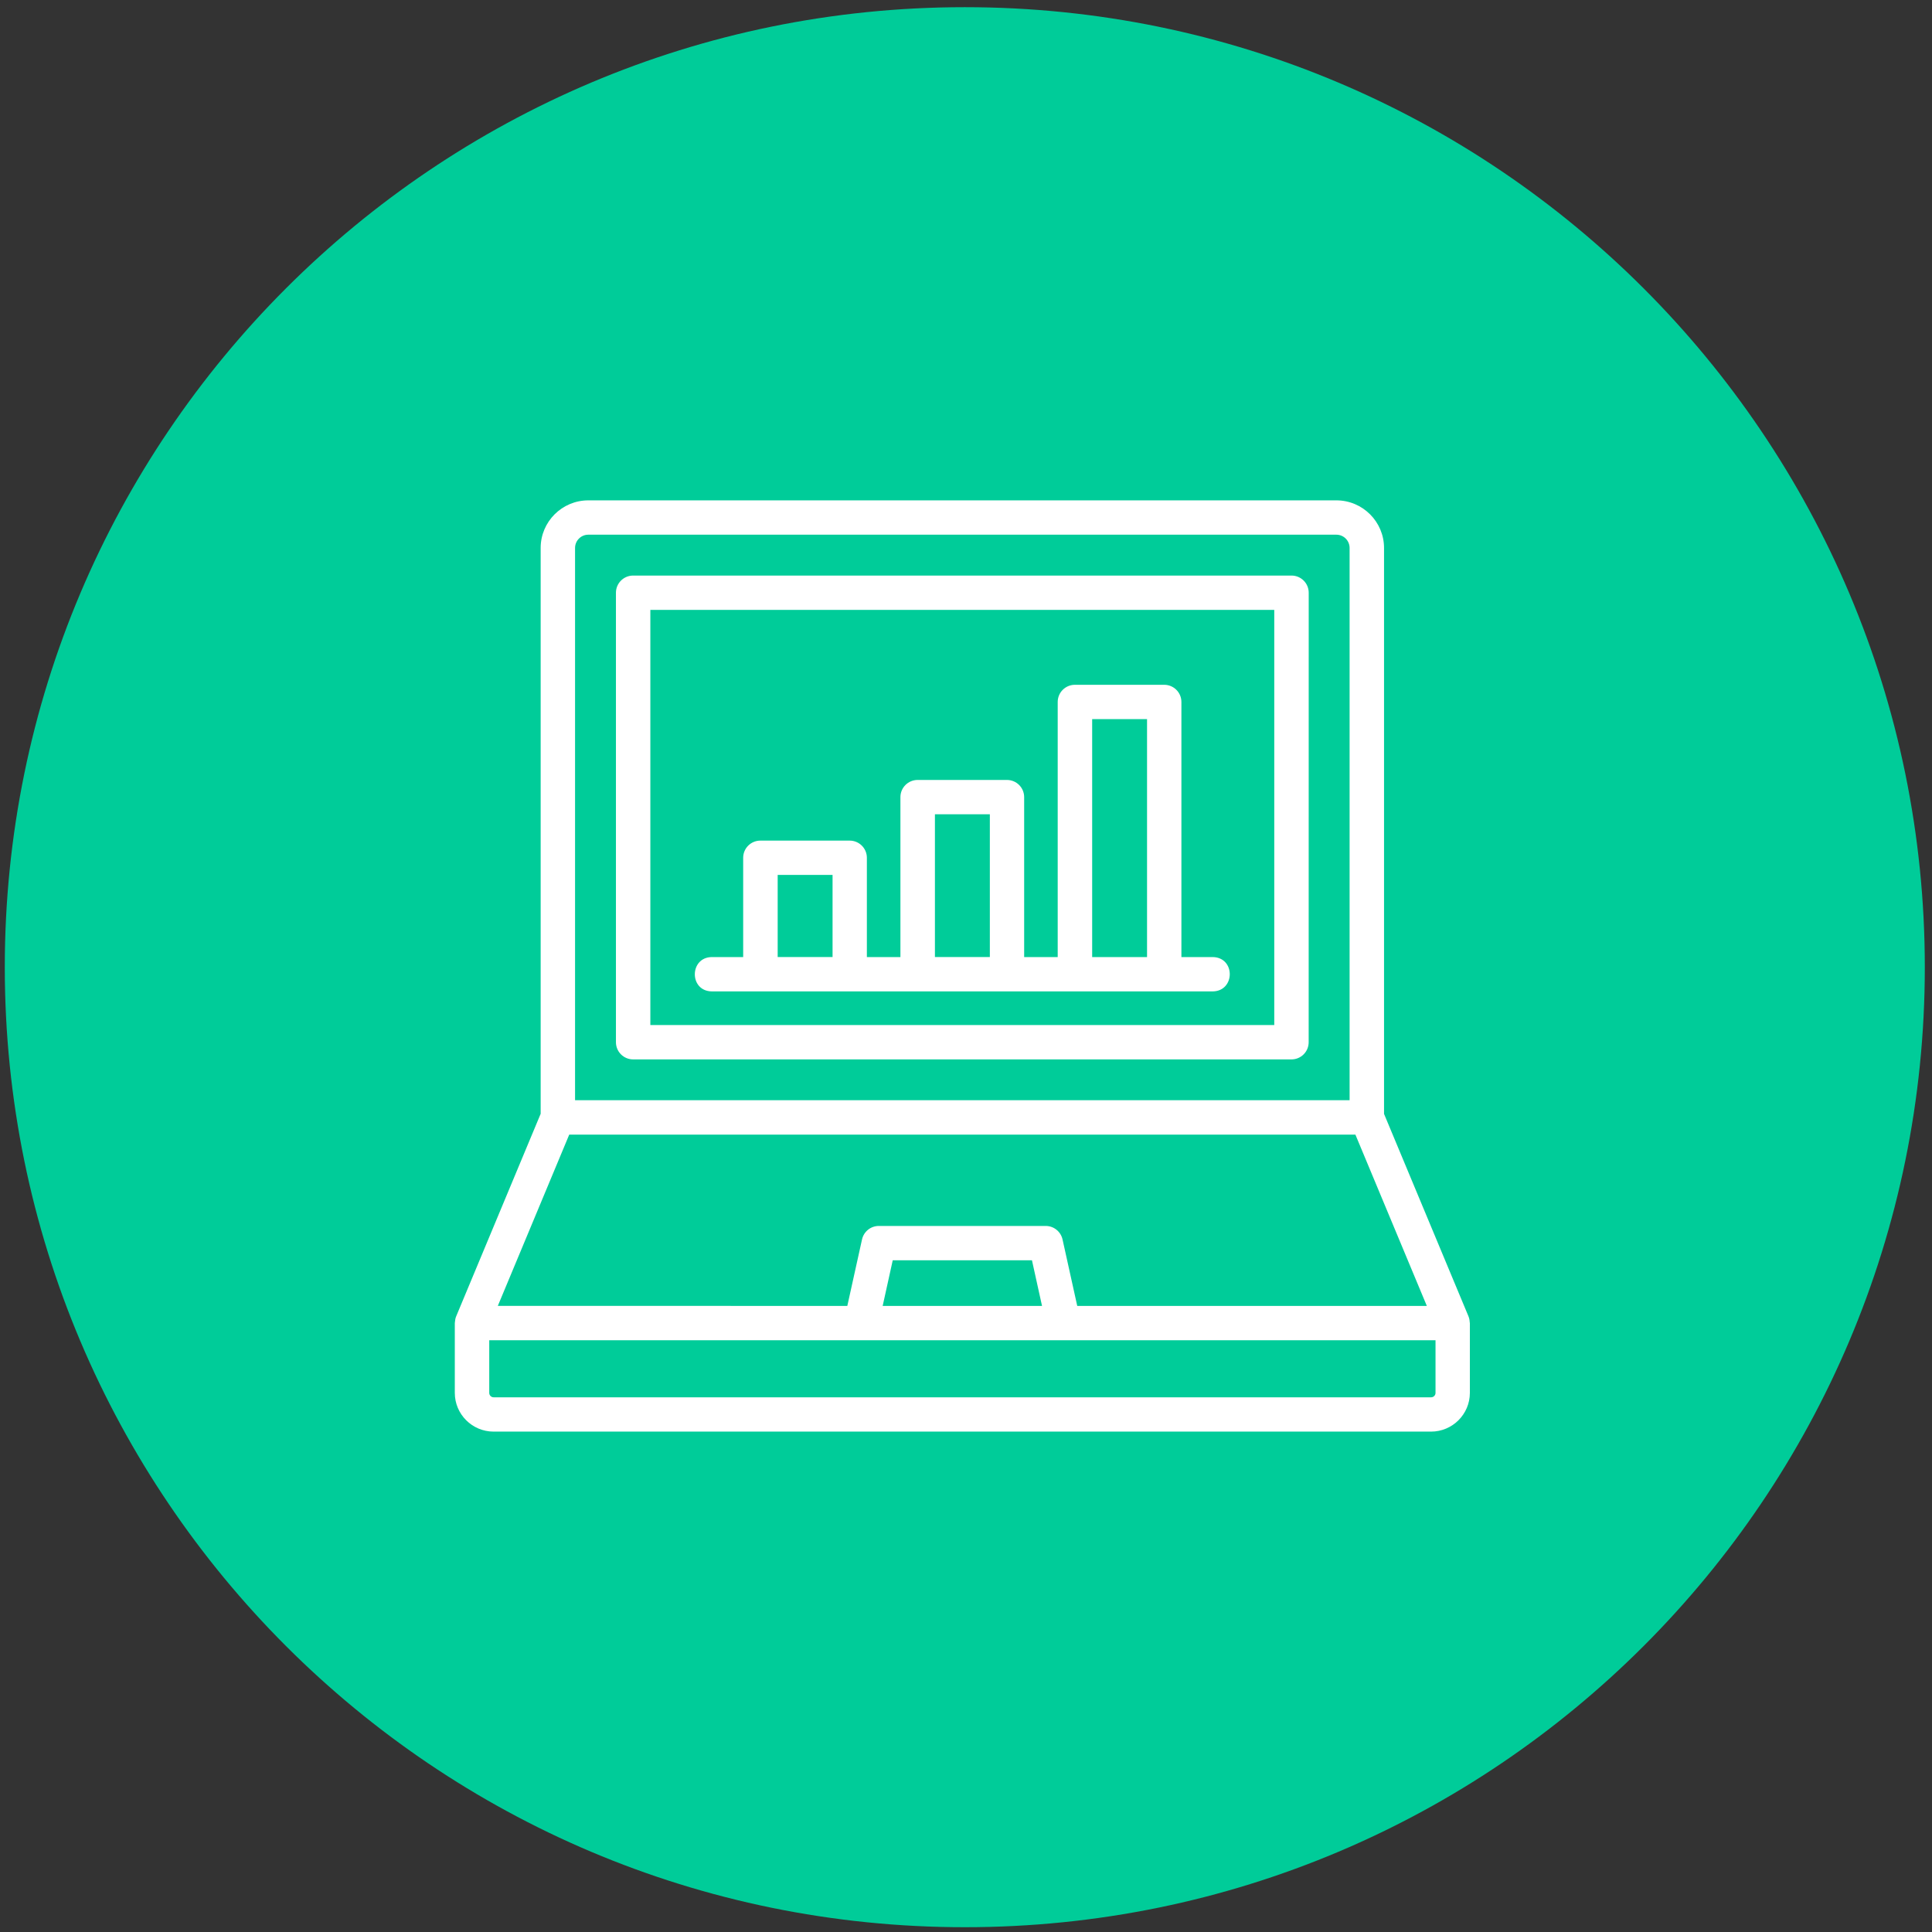
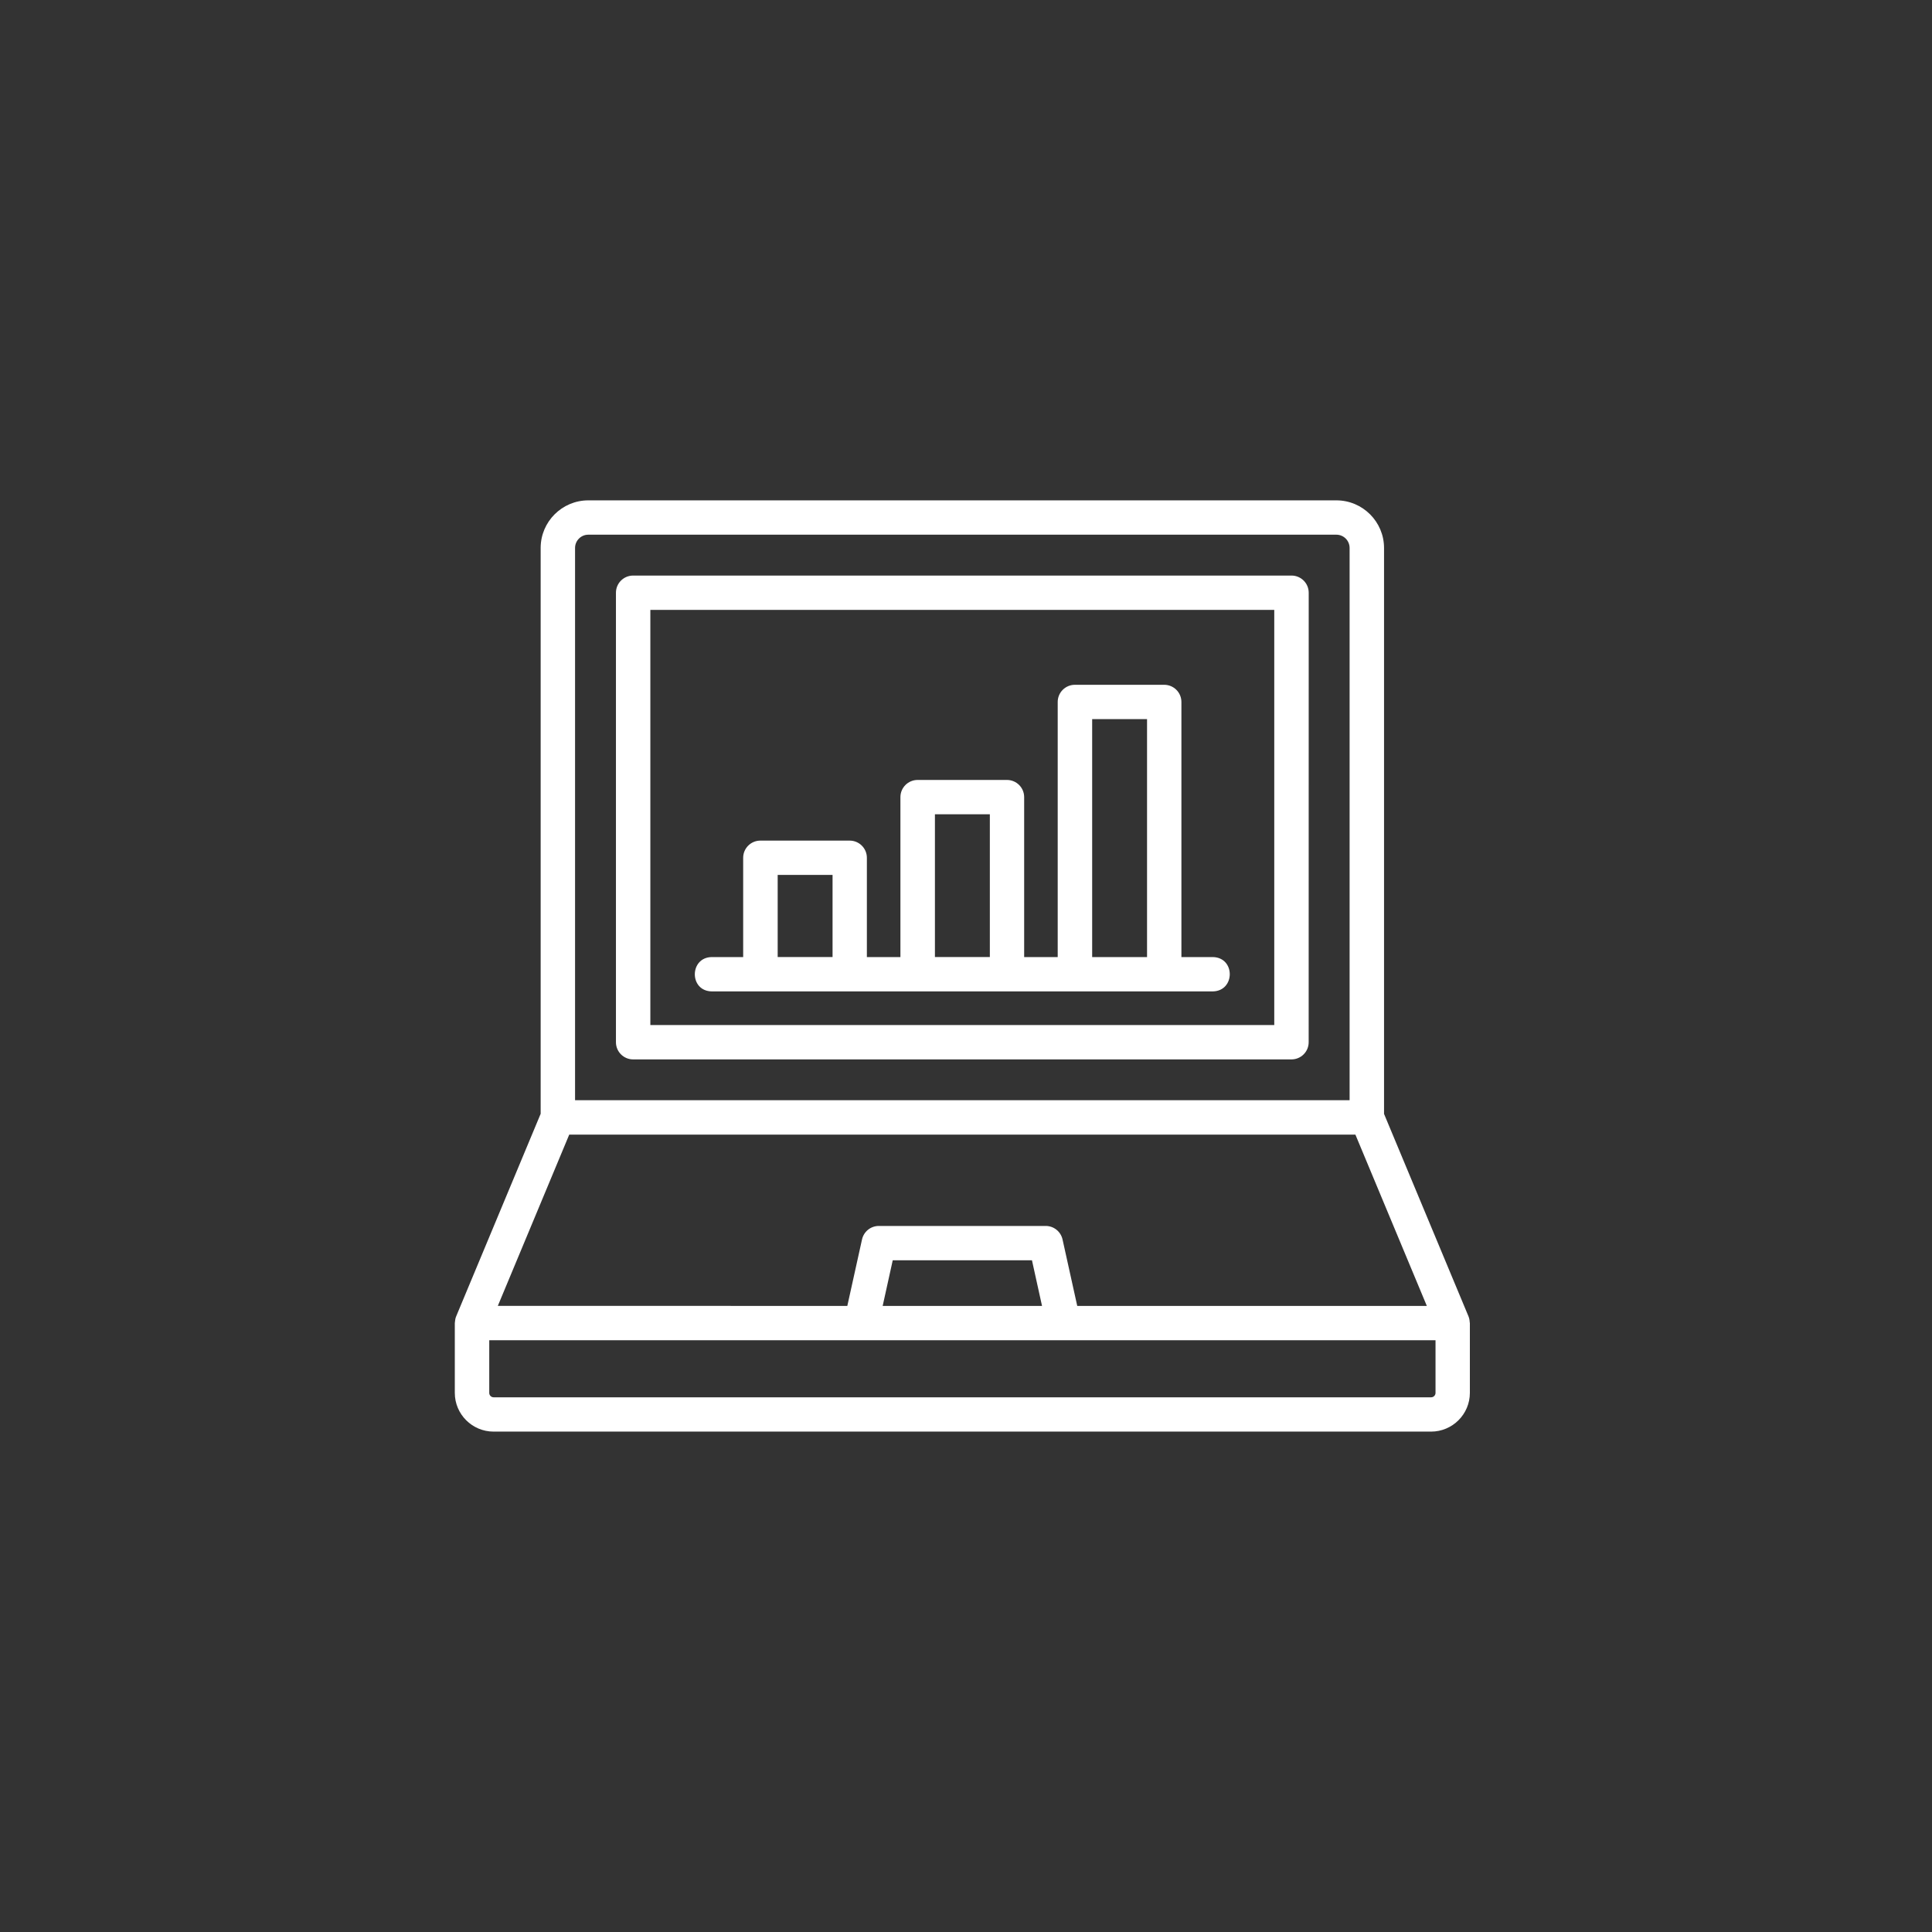
<svg xmlns="http://www.w3.org/2000/svg" width="807" height="807" xml:space="preserve" overflow="hidden">
  <rect width="100%" height="100%" fill="#333333" stroke="none" />
  <g transform="translate(-215 -27)">
    <g>
-       <path d="M217 431C217 209.534 396.534 30 618 30 839.466 30 1019 209.534 1019 431 1019 652.466 839.466 832 618 832 396.534 832 217 652.466 217 431Z" fill="#00CC99" fill-rule="evenodd" fill-opacity="1" />
      <g>
        <g>
          <g>
            <path d="M366.733 66.413 92.282 66.413C88.32 66.413 85.11 69.623 85.11 73.585L85.11 261.343C85.11 265.305 88.32 268.515 92.282 268.515L366.714 268.515C370.676 268.515 373.886 265.305 373.886 261.343L373.904 73.585C373.904 69.623 370.694 66.413 366.732 66.413ZM359.561 254.171 99.454 254.171 99.454 80.757 359.542 80.757 359.542 254.171Z" fill="#FFFFFF" fill-rule="nonzero" fill-opacity="1" transform="matrix(1.002 0 0 1 387 201)" />
            <path d="M441.022 378.354C440.988 377.493 440.843 376.65 440.502 375.826L405.305 291.27 405.305 54.885C405.305 43.93 396.396 35.001 385.441 35.001L73.592 35.001C62.637 35.001 53.726 43.913 53.726 54.885L53.726 291.232 18.512 375.826C18.099 376.722 18.063 377.708 17.938 378.64L17.938 407.814C17.938 416.722 25.182 423.986 34.11 423.986L424.911 423.986C433.82 423.986 441.084 416.722 441.084 407.814L441.084 378.64C441.084 378.533 441.03 378.461 441.03 378.354ZM68.066 54.881C68.066 51.833 70.54 49.341 73.588 49.341L385.426 49.341C388.475 49.341 390.949 51.815 390.949 54.881L390.949 285.567 68.068 285.567ZM65.645 299.926 393.363 299.926 423.144 371.484 277.412 371.484 271.28 343.711C270.545 340.43 267.641 338.081 264.27 338.081L194.705 338.081C191.334 338.081 188.429 340.412 187.694 343.711L181.562 371.484 35.868 371.466 65.649 299.908ZM262.732 371.484 196.3 371.484 200.495 352.425 258.536 352.425ZM424.923 409.657 34.123 409.657C33.12 409.657 32.295 408.831 32.295 407.829L32.295 385.828 426.767 385.828 426.767 407.829C426.767 408.831 425.94 409.657 424.938 409.657Z" fill="#FFFFFF" fill-rule="nonzero" fill-opacity="1" transform="matrix(1.002 0 0 1 387 201)" />
-             <path d="M125.077 240.11 333.922 240.11C343.3 239.949 343.407 225.946 333.922 225.767L320.834 225.767 320.834 119.21C320.834 115.248 317.624 112.038 313.662 112.038L276.44 112.038C272.478 112.038 269.268 115.248 269.268 119.21L269.268 225.767 255.283 225.767 255.283 158.959C255.283 154.997 252.074 151.787 248.111 151.787L210.871 151.787C206.909 151.787 203.7 154.997 203.7 158.959L203.7 225.767 189.715 225.767 189.715 184.296C189.715 180.334 186.505 177.124 182.543 177.124L145.321 177.124C141.359 177.124 138.149 180.334 138.149 184.296L138.149 225.767 125.06 225.767C115.701 225.892 115.575 239.967 125.06 240.11ZM283.631 126.386 306.509 126.386 306.509 225.767 283.631 225.767ZM218.082 166.12 240.978 166.12 240.978 225.751 218.082 225.751ZM152.533 191.454 175.411 191.454 175.411 225.754 152.533 225.754Z" fill="#FFFFFF" fill-rule="nonzero" fill-opacity="1" transform="matrix(1.002 0 0 1 387 201)" />
+             <path d="M125.077 240.11 333.922 240.11C343.3 239.949 343.407 225.946 333.922 225.767L320.834 225.767 320.834 119.21C320.834 115.248 317.624 112.038 313.662 112.038L276.44 112.038C272.478 112.038 269.268 115.248 269.268 119.21L269.268 225.767 255.283 225.767 255.283 158.959C255.283 154.997 252.074 151.787 248.111 151.787L210.871 151.787C206.909 151.787 203.7 154.997 203.7 158.959L203.7 225.767 189.715 225.767 189.715 184.296C189.715 180.334 186.505 177.124 182.543 177.124L145.321 177.124C141.359 177.124 138.149 180.334 138.149 184.296L138.149 225.767 125.06 225.767C115.701 225.892 115.575 239.967 125.06 240.11M283.631 126.386 306.509 126.386 306.509 225.767 283.631 225.767ZM218.082 166.12 240.978 166.12 240.978 225.751 218.082 225.751ZM152.533 191.454 175.411 191.454 175.411 225.754 152.533 225.754Z" fill="#FFFFFF" fill-rule="nonzero" fill-opacity="1" transform="matrix(1.002 0 0 1 387 201)" />
          </g>
        </g>
      </g>
    </g>
  </g>
</svg>